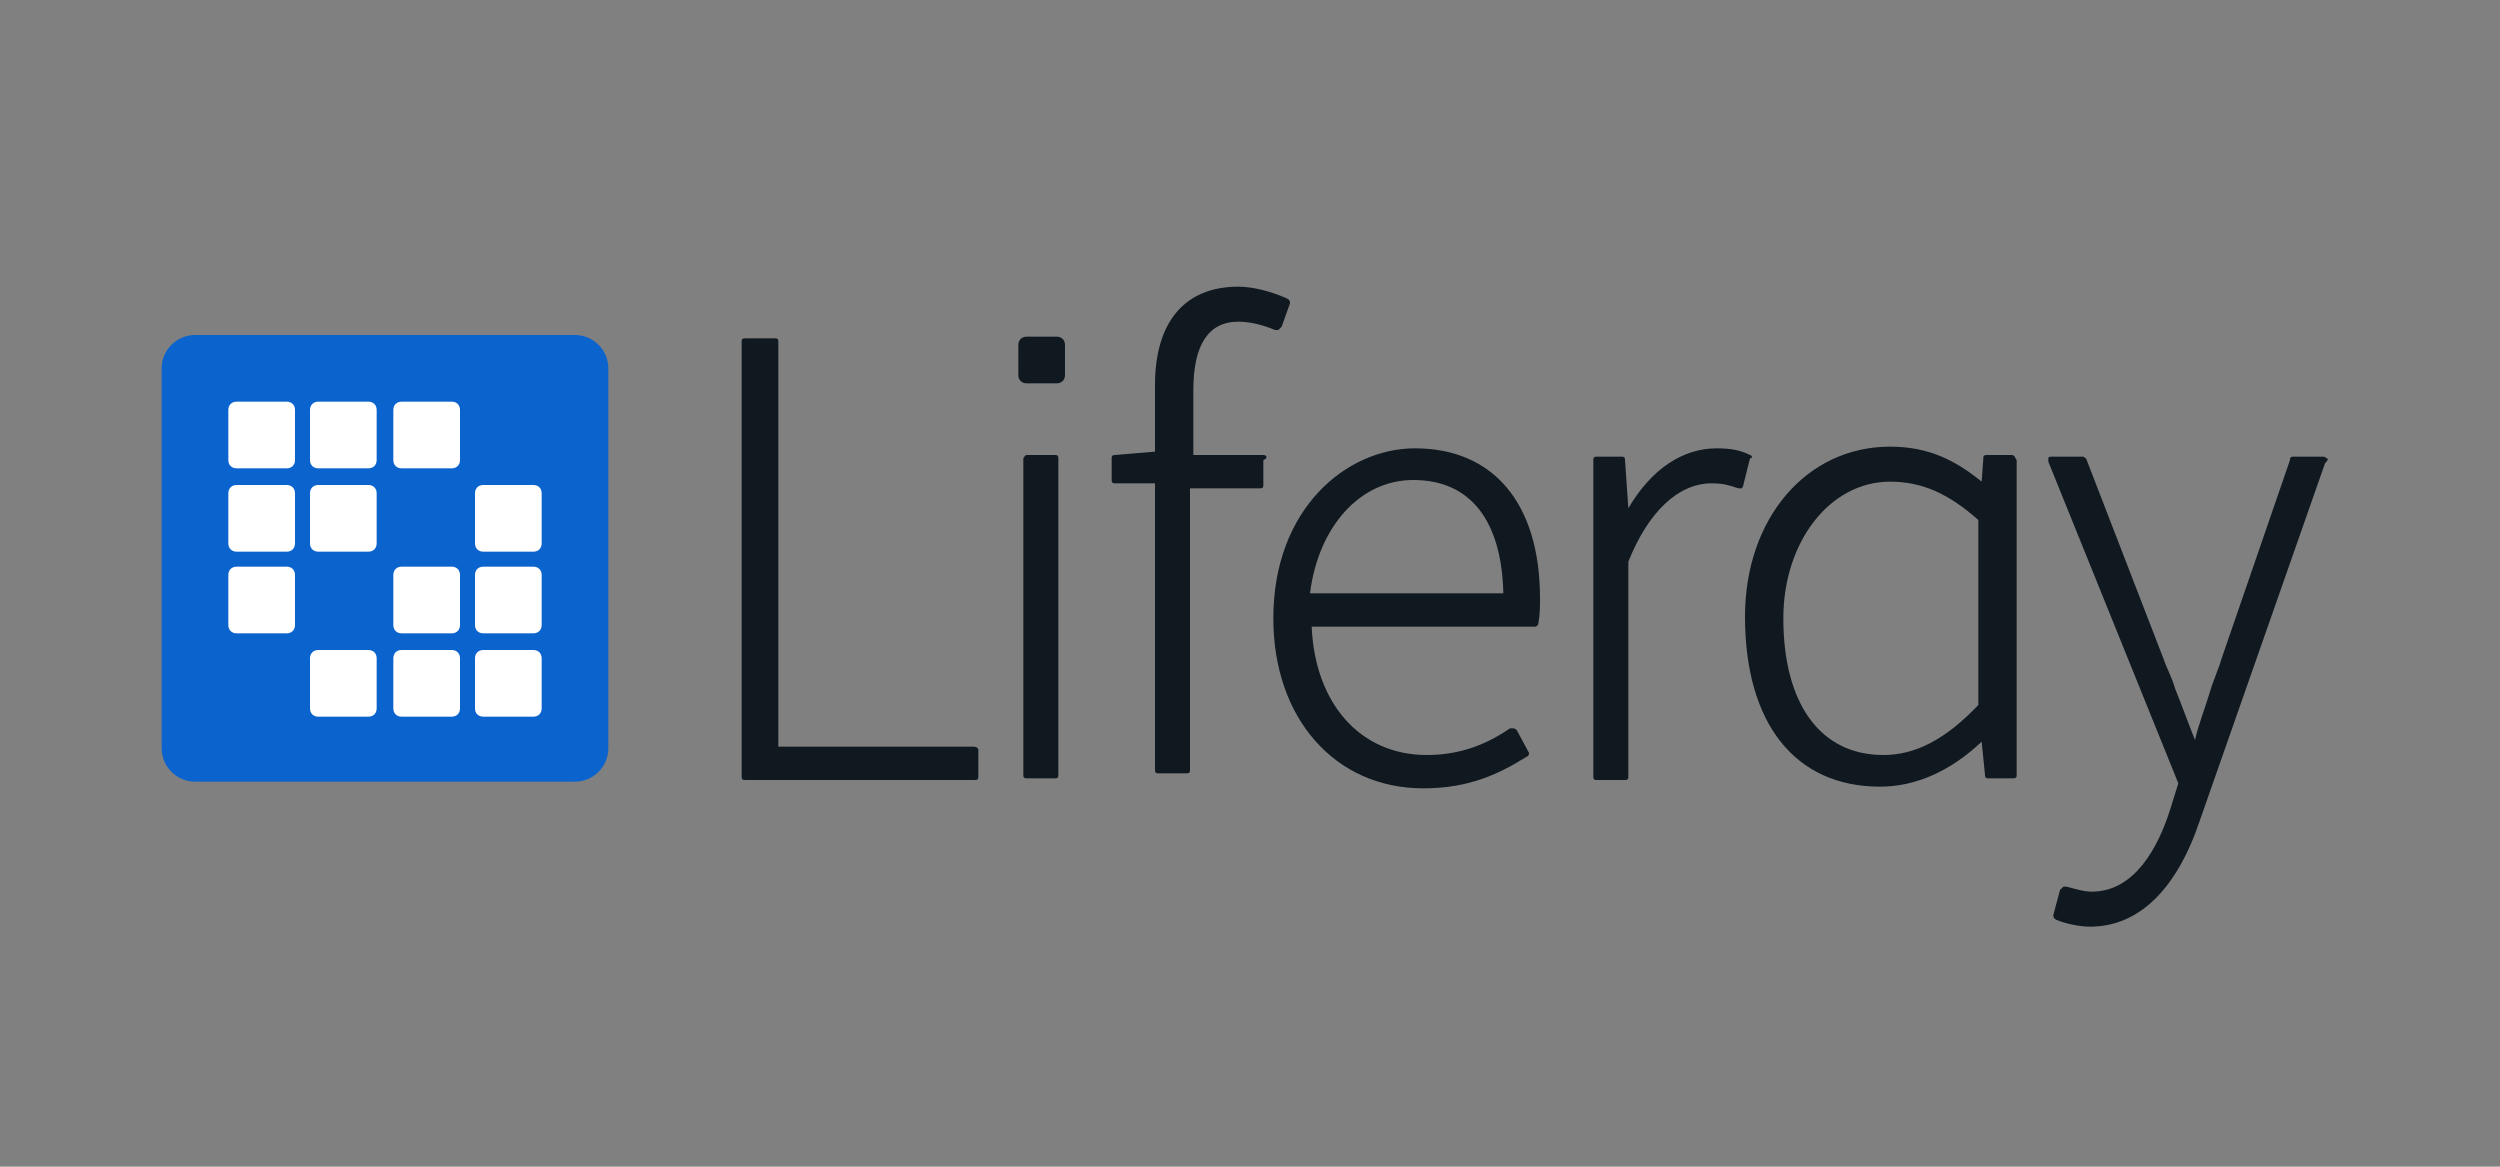
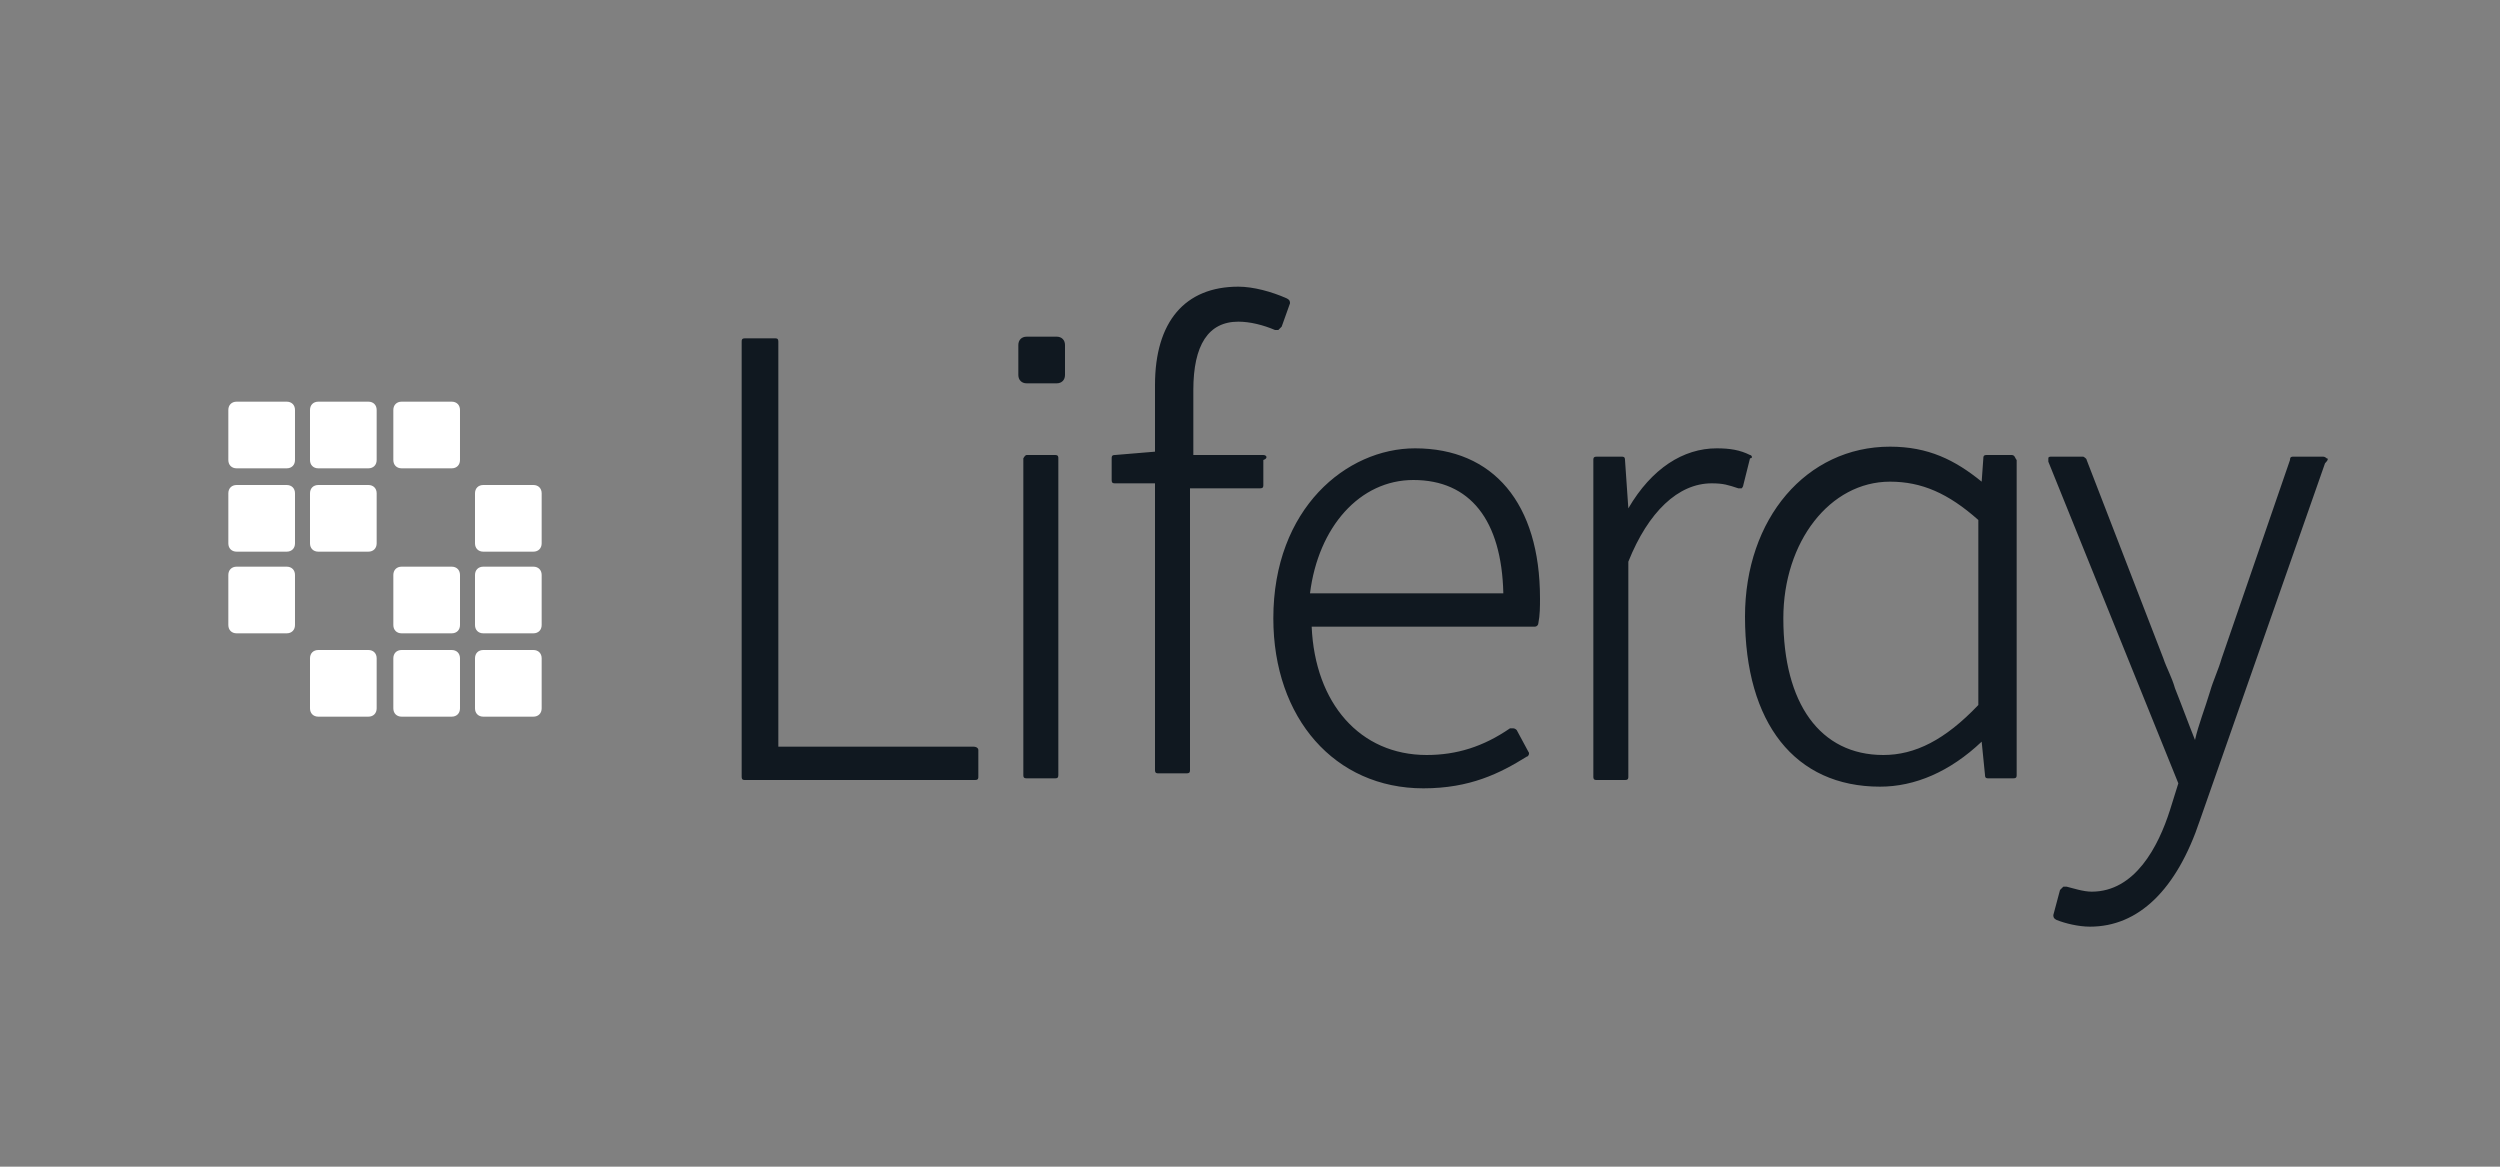
<svg xmlns="http://www.w3.org/2000/svg" version="1.1" id="layer" x="0" y="0" viewBox="0 0 150 70" style="enable-background:new 0 0 150 70" xml:space="preserve">
  <rect x="0" y="0" width="150" height="70" fill="#808080" stroke="none" />
  <style>.st1{fill:#fff}</style>
-   <path d="M9.7 22.1c0-1.1.9-2 2-2h22.8c1.1 0 2 .9 2 2v22.8c0 1.1-.9 2-2 2H11.7c-1.1 0-2-.9-2-2V22.1z" style="fill:#0b63ce" />
  <path class="st1" d="M13.7 24.6c0-.3.2-.5.5-.5h3c.3 0 .5.2.5.5v3c0 .3-.2.5-.5.5h-3c-.3 0-.5-.2-.5-.5v-3zM19.1 24.1c-.3 0-.5.2-.5.5v3c0 .3.2.5.5.5h3c.3 0 .5-.2.5-.5v-3c0-.3-.2-.5-.5-.5h-3zM23.6 24.6c0-.3.2-.5.5-.5h3c.3 0 .5.2.5.5v3c0 .3-.2.5-.5.5h-3c-.3 0-.5-.2-.5-.5v-3zM14.2 29.1c-.3 0-.5.2-.5.5v3c0 .3.2.5.5.5h3c.3 0 .5-.2.5-.5v-3c0-.3-.2-.5-.5-.5h-3zM18.6 29.6c0-.3.2-.5.5-.5h3c.3 0 .5.2.5.5v3c0 .3-.2.5-.5.5h-3c-.3 0-.5-.2-.5-.5v-3zM29 29.1c-.3 0-.5.2-.5.5v3c0 .3.2.5.5.5h3c.3 0 .5-.2.5-.5v-3c0-.3-.2-.5-.5-.5h-3zM13.7 34.5c0-.3.2-.5.5-.5h3c.3 0 .5.2.5.5v3c0 .3-.2.5-.5.5h-3c-.3 0-.5-.2-.5-.5v-3zM24.1 34c-.3 0-.5.2-.5.5v3c0 .3.2.5.5.5h3c.3 0 .5-.2.5-.5v-3c0-.3-.2-.5-.5-.5h-3zM28.5 34.5c0-.3.2-.5.5-.5h3c.3 0 .5.2.5.5v3c0 .3-.2.5-.5.5h-3c-.3 0-.5-.2-.5-.5v-3zM19.1 39c-.3 0-.5.2-.5.5v3c0 .3.2.5.5.5h3c.3 0 .5-.2.5-.5v-3c0-.3-.2-.5-.5-.5h-3zM23.6 39.5c0-.3.2-.5.5-.5h3c.3 0 .5.2.5.5v3c0 .3-.2.5-.5.5h-3c-.3 0-.5-.2-.5-.5v-3zM29 39c-.3 0-.5.2-.5.5v3c0 .3.2.5.5.5h3c.3 0 .5-.2.5-.5v-3c0-.3-.2-.5-.5-.5h-3z" />
  <path d="M58.4 44.8H46.7V20.5c0-.2-.1-.2-.2-.2h-1.8c-.2 0-.2.1-.2.2v26.1c0 .2.1.2.2.2h13.8c.2 0 .2-.1.2-.2V45c0-.1-.1-.2-.3-.2zm17.4-17.5h-4.2v-3.9c0-2.7.9-4.1 2.7-4.1.7 0 1.5.2 2.2.5h.2l.2-.2.5-1.4c0-.1 0-.2-.2-.3-.9-.4-2-.7-2.9-.7-3.2 0-5 2.1-5 5.9v4l-2.4.2c-.2 0-.2.1-.2.2v1.3c0 .2.1.2.2.2h2.4v17.2c0 .2.1.2.2.2h1.7c.2 0 .2-.1.2-.2V29.3h4.2c.2 0 .2-.1.2-.2v-1.5c.3-.1.2-.3 0-.3zm9.1-.4c-4.1 0-8.5 3.6-8.5 10.2 0 6 3.7 10.2 9 10.2 2.8 0 4.6-.9 6.2-1.9.1 0 .2-.2.1-.3l-.7-1.3s-.1-.1-.2-.1h-.2c-1.6 1.1-3.2 1.6-5 1.6-4 0-6.7-3.1-6.9-7.7h13.4c.1 0 .2-.1.2-.2.1-.5.1-1 .1-1.5 0-5.7-2.8-9-7.5-9zm-6.3 8.7c.5-4 3-6.8 6.2-6.8 3.4 0 5.3 2.4 5.4 6.8H78.6zm26.4-8.3c-.6-.3-1.2-.4-2-.4-2 0-3.9 1.2-5.3 3.6l-.2-2.9c0-.2-.1-.2-.2-.2h-1.5c-.2 0-.2.1-.2.2v19c0 .2.1.2.2.2h1.7c.2 0 .2-.1.2-.2V33.7c1.2-3 3-4.7 5-4.7.7 0 1 .1 1.6.3h.2s.1-.1.1-.2l.4-1.6c.2 0 .1-.2 0-.2zm15.7 0h-1.5c-.2 0-.2.1-.2.2l-.1 1.4c-1.6-1.3-3.2-2.1-5.5-2.1-5 0-8.7 4.3-8.7 10.2 0 6.4 3 10.2 8.1 10.2 2.1 0 4.2-.9 6.1-2.7l.2 2c0 .2.1.2.2.2h1.5c.2 0 .2-.1.2-.2V27.6c-.1-.1-.1-.3-.3-.3zm-2 3.9v11.1c-2 2.1-3.8 3-5.7 3-3.8 0-6-3.1-6-8.2 0-4.6 2.8-8.2 6.4-8.2 1.9 0 3.5.7 5.3 2.3zm20.9-3.7s-.1-.1-.2-.1h-1.8c-.1 0-.2 0-.2.2l-4.1 11.9c-.2.7-.5 1.3-.7 2-.3 1-.7 2-.9 2.9-.4-1-.8-2.1-1.2-3.1-.2-.7-.5-1.2-.7-1.8l-4.6-11.9c0-.1-.2-.2-.2-.2h-1.9c-.1 0-.2 0-.2.1v.2l7.8 19.3-.5 1.6c-.7 2.2-2.1 4.9-4.7 4.9-.5 0-1.1-.2-1.5-.3h-.2l-.2.2-.4 1.5c0 .1 0 .2.2.3.5.2 1.3.4 2 .4 2.9 0 5.2-2.2 6.6-6.4l7.5-21.4c.2-.2.2-.3.1-.3zM63.4 23c.3 0 .5-.2.5-.5v-1.8c0-.3-.2-.5-.5-.5h-1.8c-.3 0-.5.2-.5.5v1.8c0 .3.2.5.5.5h1.8zm-1.8 4.3h1.7c.2 0 .2.1.2.2v19c0 .2-.1.2-.2.2h-1.7c-.2 0-.2-.1-.2-.2v-19s.1-.2.2-.2z" style="fill:#101820" />
</svg>